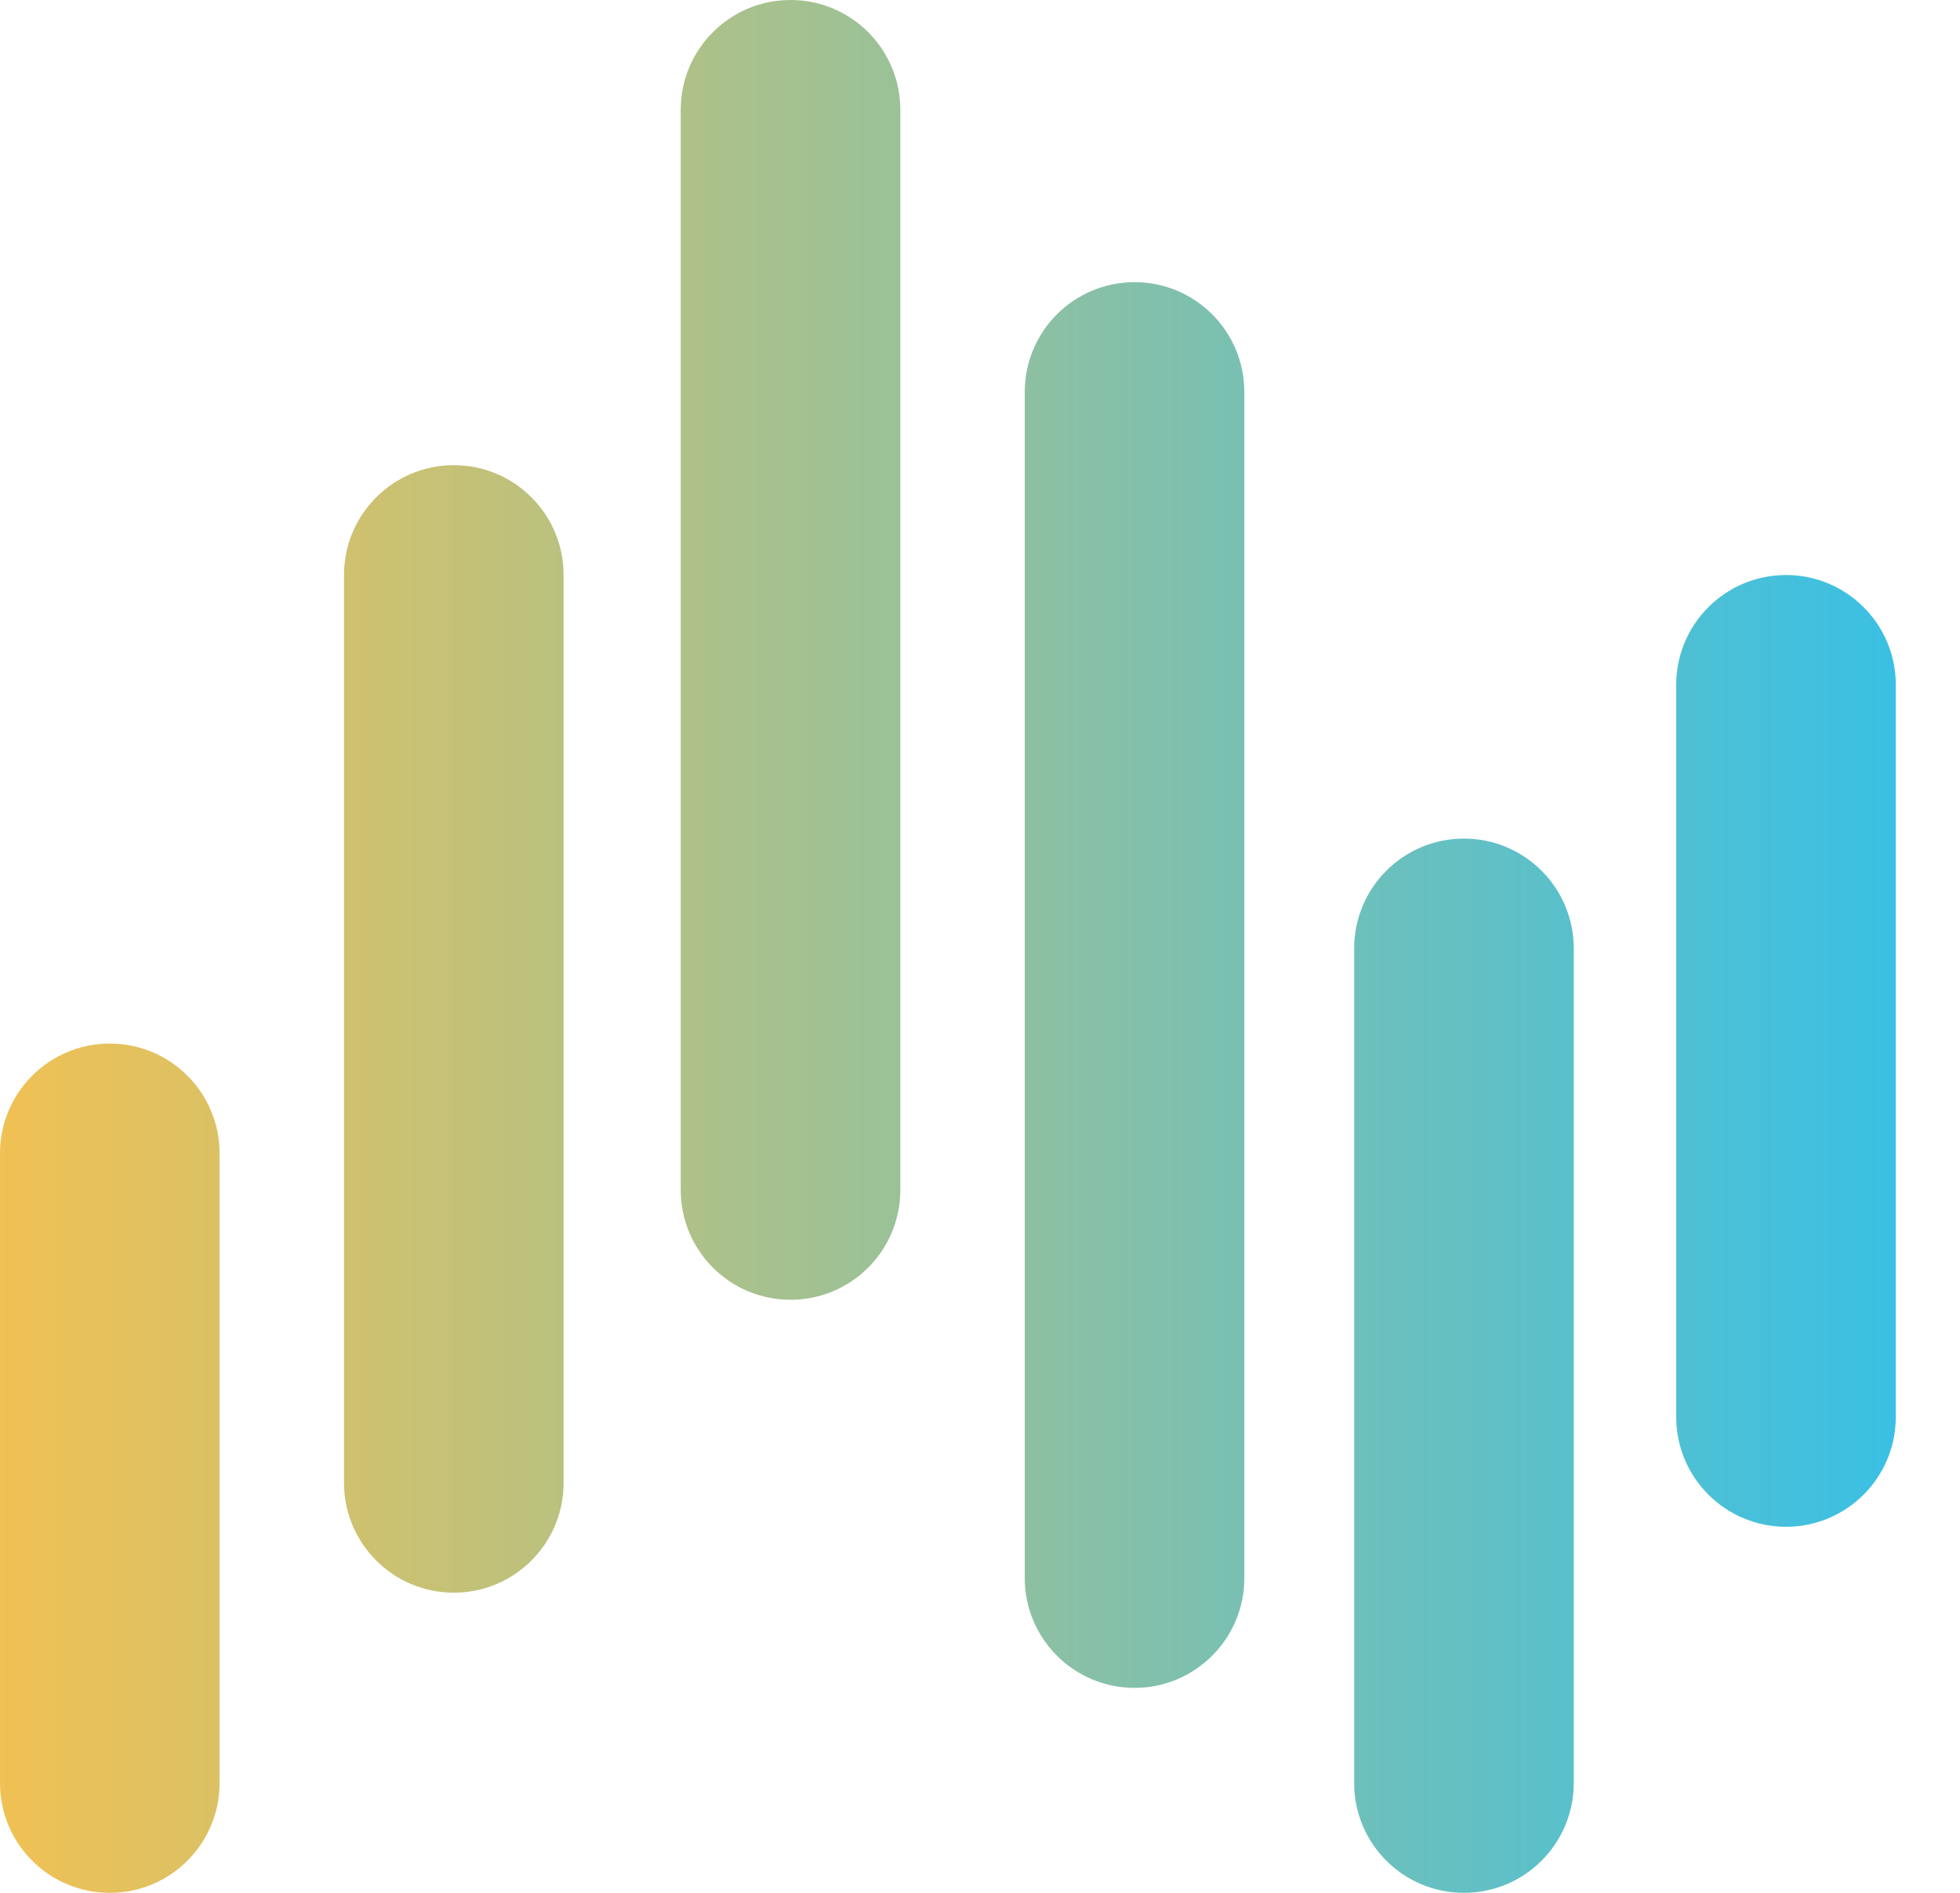
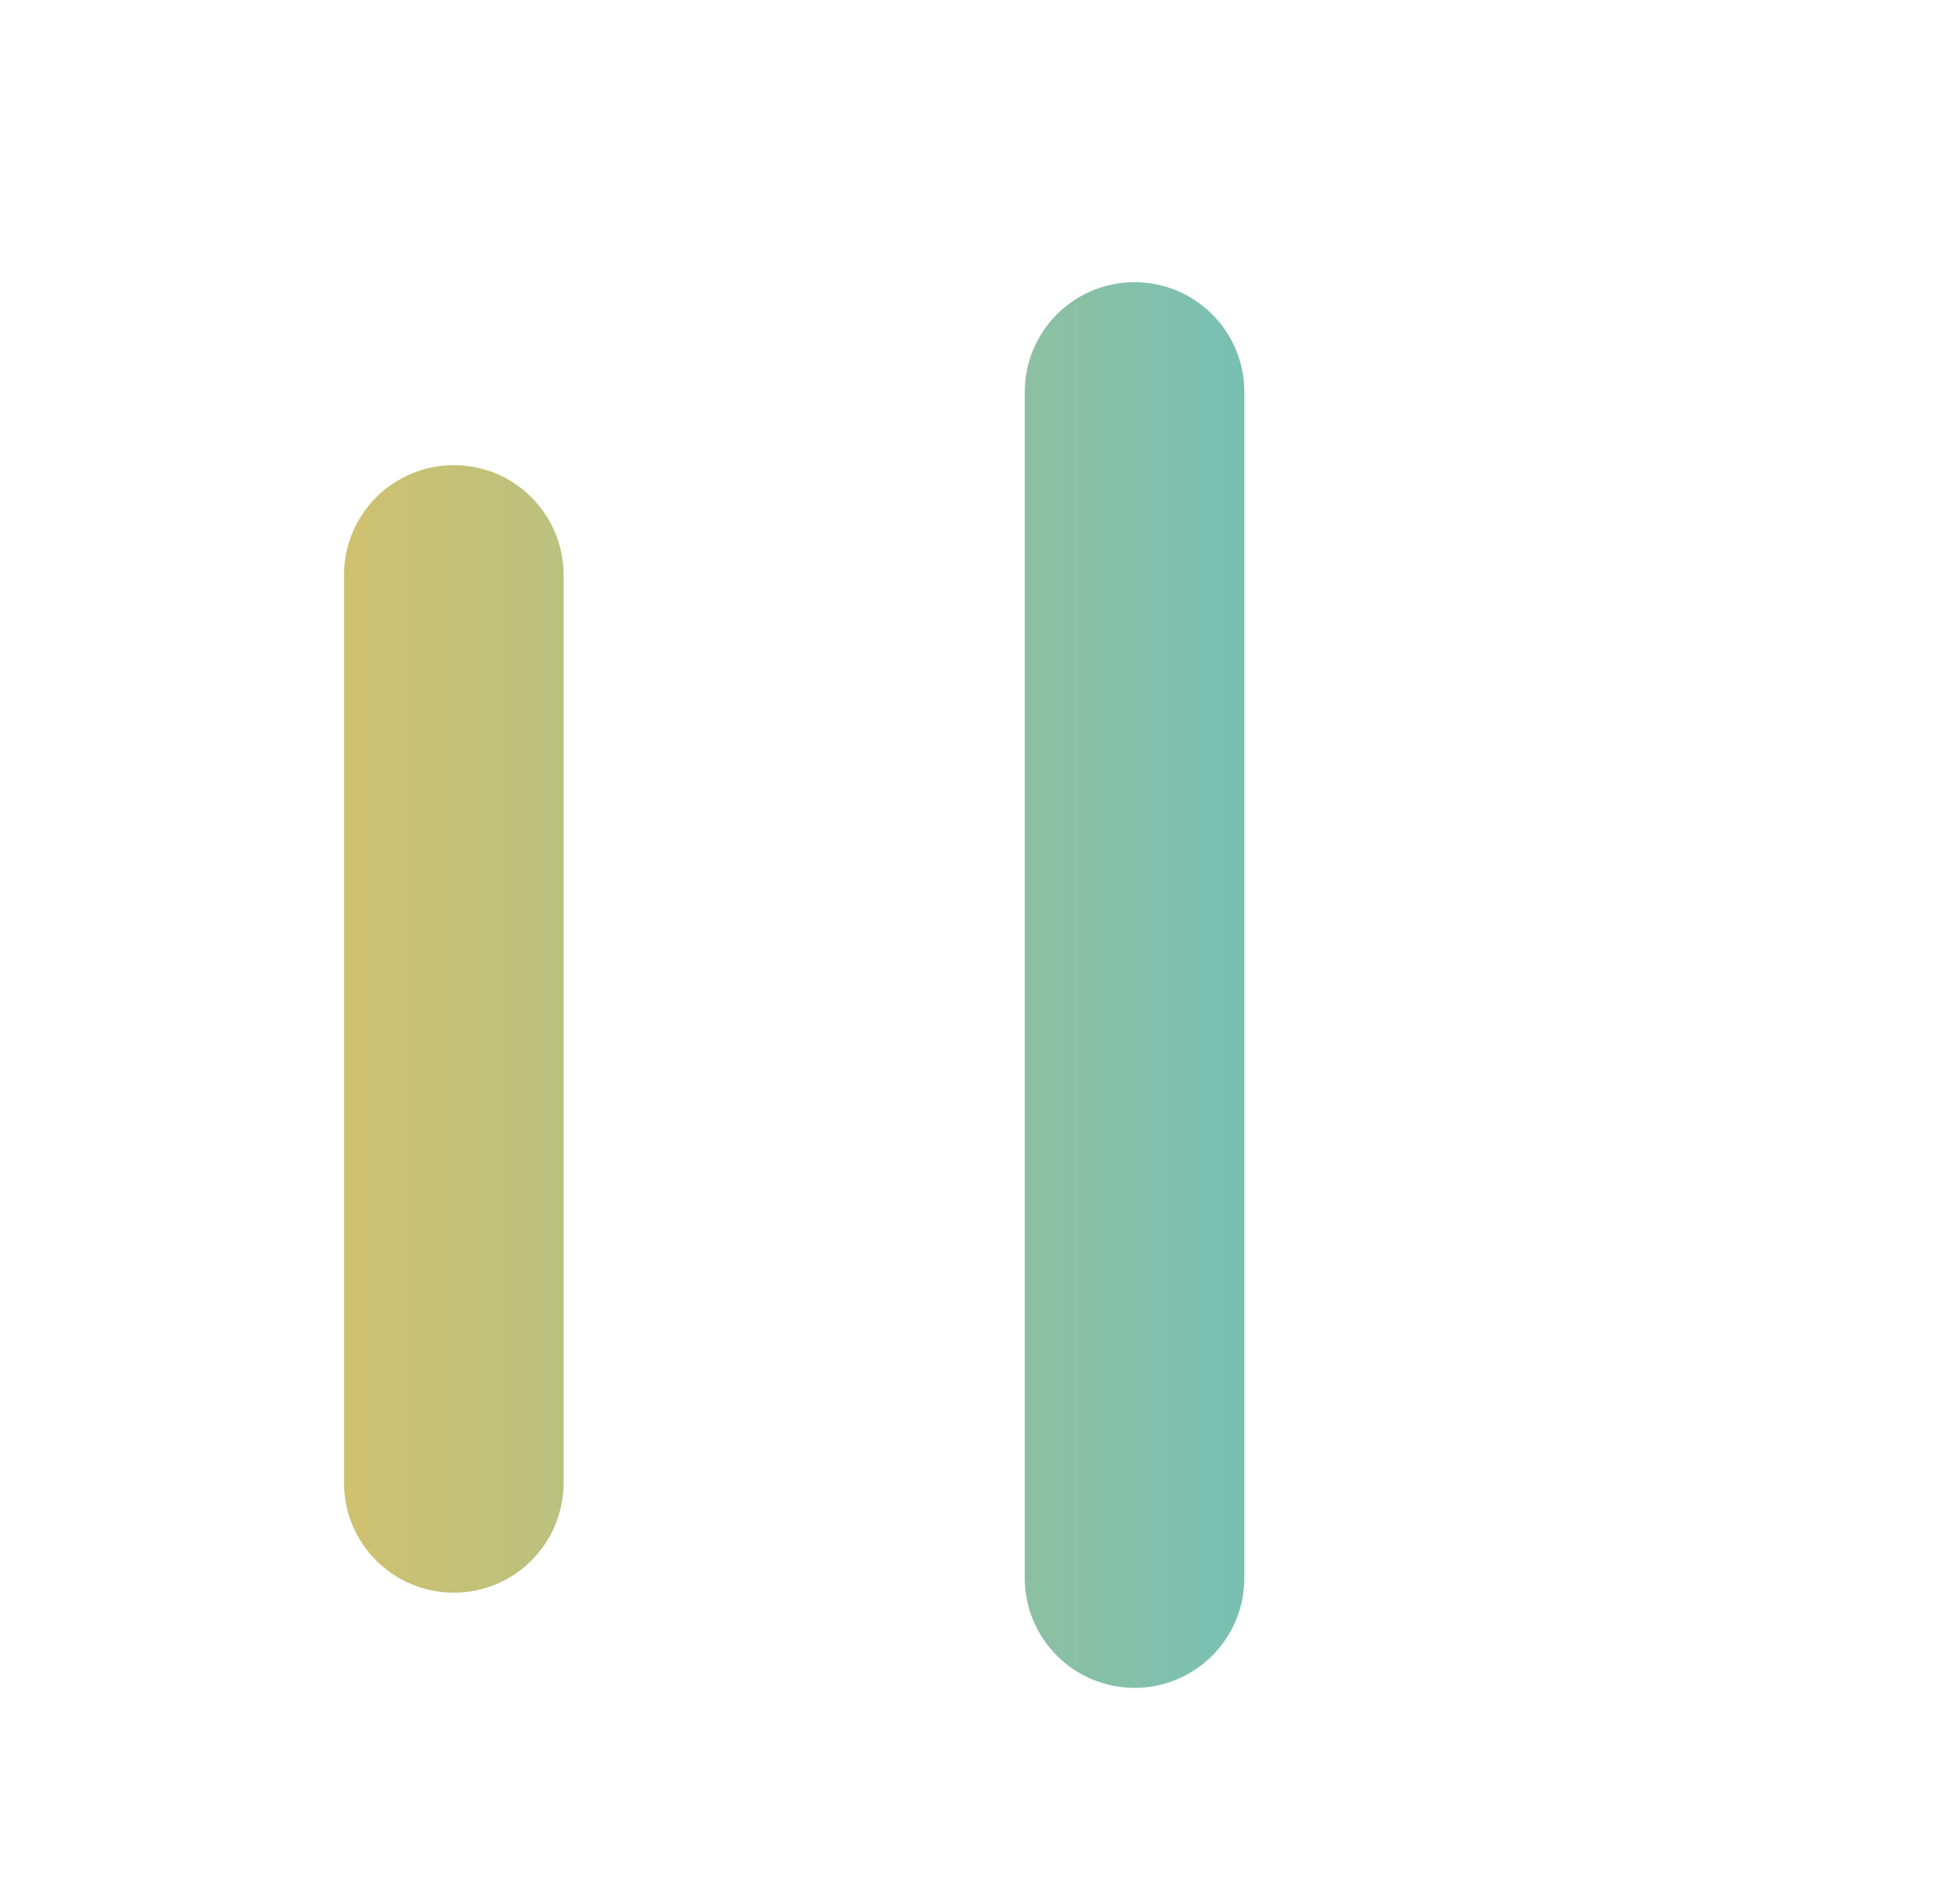
<svg xmlns="http://www.w3.org/2000/svg" width="29" height="28" viewBox="0 0 29 28" fill="none">
-   <path d="M0 17.061C0 16.164 0.727 15.437 1.625 15.437C2.522 15.437 3.249 16.164 3.249 17.061V26.375C3.249 27.273 2.522 28 1.625 28C0.727 28 0 27.273 0 26.375V17.061Z" fill="url(#paint0_linear_76_80431)" />
  <path d="M5.09 8.506C5.09 7.608 5.818 6.881 6.715 6.881C7.612 6.881 8.339 7.608 8.339 8.506V21.935C8.339 22.832 7.612 23.56 6.715 23.56C5.818 23.56 5.09 22.832 5.09 21.935V8.506Z" fill="url(#paint1_linear_76_80431)" />
-   <path d="M10.072 1.625C10.072 0.727 10.799 0 11.697 0C12.594 0 13.321 0.727 13.321 1.625V17.603C13.321 18.5 12.594 19.227 11.697 19.227C10.799 19.227 10.072 18.5 10.072 17.603V1.625Z" fill="url(#paint2_linear_76_80431)" />
  <path d="M15.162 5.798C15.162 4.901 15.89 4.174 16.787 4.174C17.684 4.174 18.411 4.901 18.411 5.798V23.343C18.411 24.24 17.684 24.968 16.787 24.968C15.89 24.968 15.162 24.24 15.162 23.343V5.798Z" fill="url(#paint3_linear_76_80431)" />
-   <path d="M20.036 14.029C20.036 13.132 20.763 12.405 21.66 12.405C22.558 12.405 23.285 13.132 23.285 14.029V26.375C23.285 27.273 22.558 28 21.66 28C20.763 28 20.036 27.273 20.036 26.375V14.029Z" fill="url(#paint4_linear_76_80431)" />
-   <path d="M24.801 10.13C24.801 9.233 25.529 8.506 26.426 8.506C27.323 8.506 28.05 9.233 28.05 10.13V20.96C28.05 21.858 27.323 22.585 26.426 22.585C25.529 22.585 24.801 21.858 24.801 20.96V10.13Z" fill="url(#paint5_linear_76_80431)" />
  <defs>
    <linearGradient id="paint0_linear_76_80431" x1="0" y1="14" x2="28.05" y2="14" gradientUnits="userSpaceOnUse">
      <stop stop-color="#F0C154" />
      <stop offset="1" stop-color="#3AC0E4" />
    </linearGradient>
    <linearGradient id="paint1_linear_76_80431" x1="0" y1="14" x2="28.05" y2="14" gradientUnits="userSpaceOnUse">
      <stop stop-color="#F0C154" />
      <stop offset="1" stop-color="#3AC0E4" />
    </linearGradient>
    <linearGradient id="paint2_linear_76_80431" x1="0" y1="14" x2="28.05" y2="14" gradientUnits="userSpaceOnUse">
      <stop stop-color="#F0C154" />
      <stop offset="1" stop-color="#3AC0E4" />
    </linearGradient>
    <linearGradient id="paint3_linear_76_80431" x1="0" y1="14" x2="28.05" y2="14" gradientUnits="userSpaceOnUse">
      <stop stop-color="#F0C154" />
      <stop offset="1" stop-color="#3AC0E4" />
    </linearGradient>
    <linearGradient id="paint4_linear_76_80431" x1="0" y1="14" x2="28.05" y2="14" gradientUnits="userSpaceOnUse">
      <stop stop-color="#F0C154" />
      <stop offset="1" stop-color="#3AC0E4" />
    </linearGradient>
    <linearGradient id="paint5_linear_76_80431" x1="0" y1="14" x2="28.05" y2="14" gradientUnits="userSpaceOnUse">
      <stop stop-color="#F0C154" />
      <stop offset="1" stop-color="#3AC0E4" />
    </linearGradient>
  </defs>
</svg>